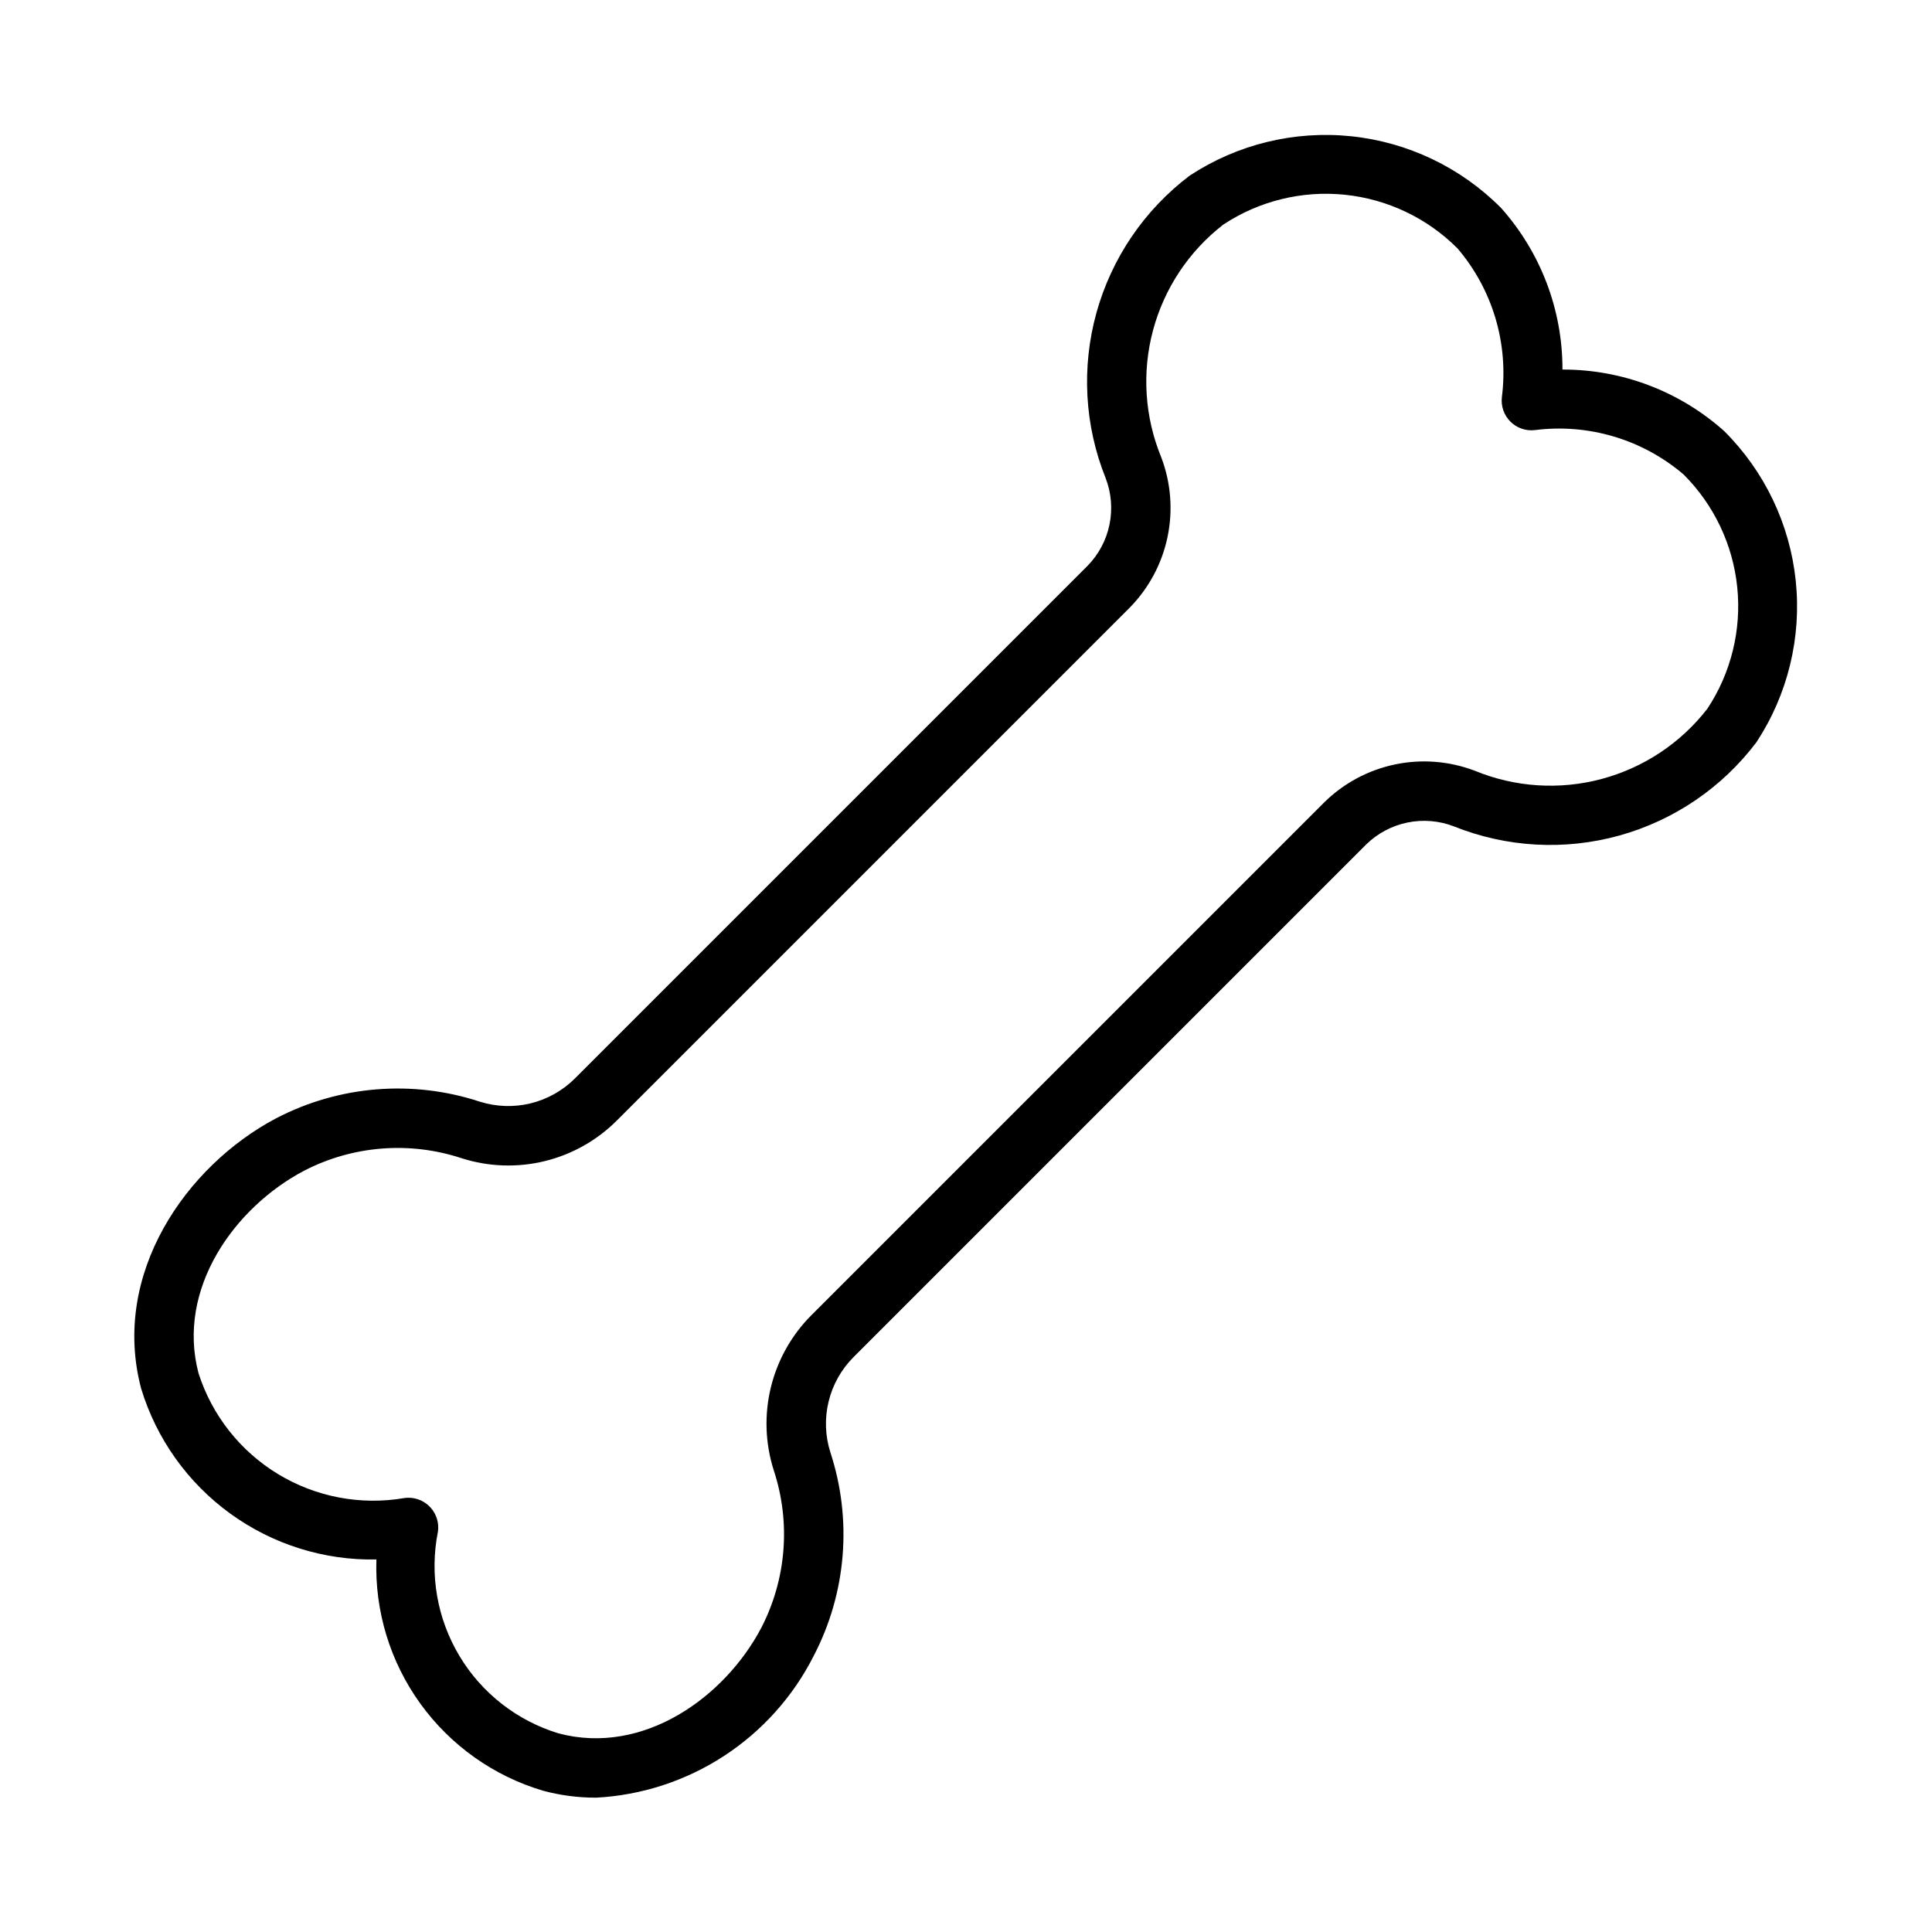
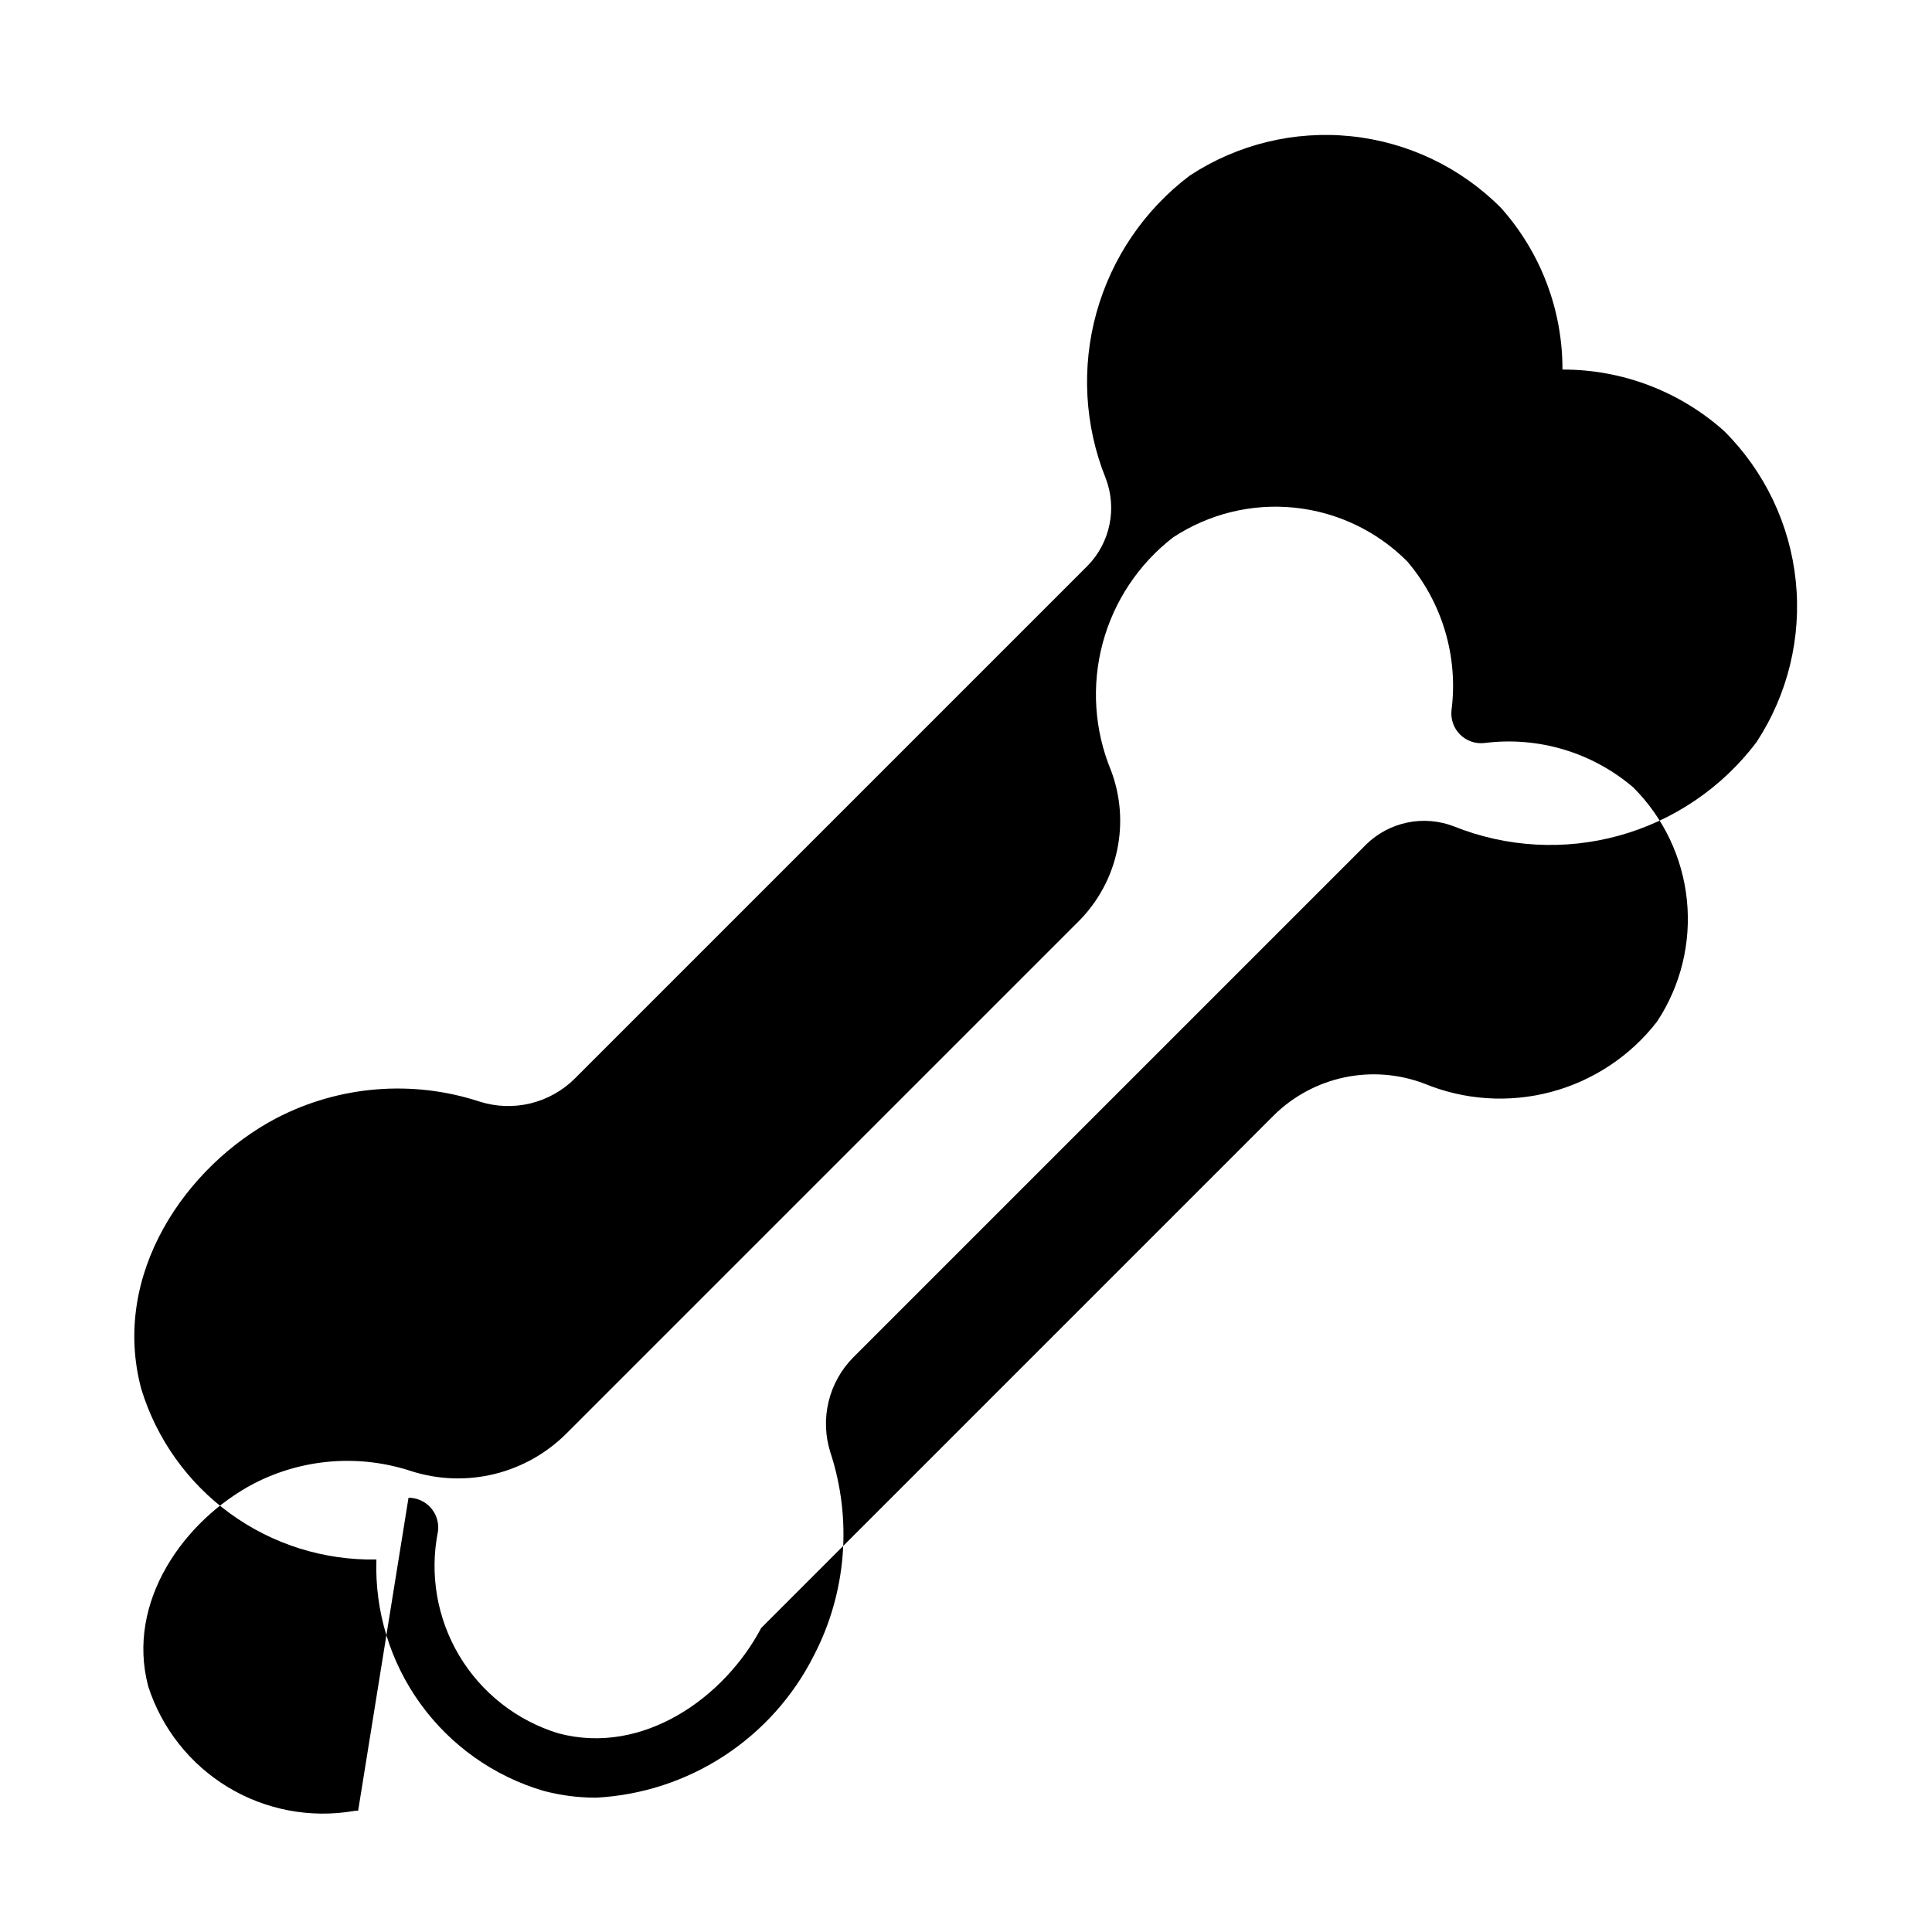
<svg xmlns="http://www.w3.org/2000/svg" fill="#000000" width="800px" height="800px" version="1.1" viewBox="144 144 512 512">
-   <path d="m301.86 620.4c-4.688 0-9.355-0.613-13.887-1.824-13.117-3.879-24.578-12.004-32.582-23.098-8.004-11.09-12.098-24.527-11.641-38.199h-0.02c-13.895 0.262-27.496-4.016-38.742-12.184-11.246-8.164-19.52-19.777-23.57-33.074-8.078-30.402 11.902-59.082 35.82-71.695v0.004c16.633-8.648 36.043-10.234 53.855-4.398 4.371 1.391 9.043 1.555 13.504 0.473 4.457-1.086 8.531-3.375 11.777-6.617l135.86-135.86c2.934-3.004 4.945-6.789 5.789-10.902 0.848-4.113 0.496-8.383-1.008-12.301-5.606-13.957-6.461-29.371-2.438-43.863 4.027-14.492 12.711-27.254 24.711-36.324 12.629-8.305 27.738-11.988 42.77-10.43 15.035 1.559 29.066 8.266 39.723 18.984 10.523 11.785 16.324 27.043 16.289 42.844 15.801-0.039 31.059 5.762 42.84 16.289 10.719 10.656 17.426 24.688 18.984 39.719 1.559 15.035-2.125 30.145-10.43 42.77-9.066 12-21.828 20.684-36.32 24.711-14.492 4.023-29.906 3.168-43.859-2.434-3.922-1.508-8.191-1.859-12.305-1.012s-7.898 2.856-10.906 5.789l-135.86 135.86c-3.246 3.246-5.539 7.32-6.621 11.781-1.086 4.461-0.922 9.133 0.473 13.504 5.836 17.812 4.25 37.223-4.398 53.852-5.457 10.816-13.684 19.992-23.836 26.605-10.148 6.609-21.871 10.418-33.969 11.039zm-49.598-79.48c2.285 0 4.457 0.992 5.953 2.719 1.496 1.727 2.168 4.019 1.84 6.281-2.254 11.285-0.23 23.004 5.676 32.883 5.906 9.875 15.277 17.203 26.285 20.559 22.465 5.957 44.02-9.547 53.719-27.949v0.004c6.68-12.914 7.871-27.973 3.316-41.781-2.269-7.117-2.531-14.723-0.762-21.98 1.77-7.258 5.5-13.887 10.789-19.164l135.86-135.86c5.144-5.066 11.633-8.551 18.699-10.039 7.066-1.488 14.41-0.914 21.16 1.648 10.664 4.398 22.48 5.172 33.629 2.199 11.145-2.973 21.008-9.527 28.066-18.652 6.262-9.488 9.051-20.848 7.898-32.152-1.152-11.309-6.176-21.871-14.223-29.898-10.895-9.301-25.211-13.57-39.422-11.758-2.391 0.277-4.773-0.551-6.477-2.254-1.699-1.699-2.531-4.086-2.254-6.477 1.812-14.211-2.457-28.523-11.758-39.422-8.027-8.047-18.59-13.07-29.895-14.223-11.309-1.152-22.668 1.637-32.152 7.898-9.129 7.059-15.68 16.922-18.656 28.07-2.973 11.148-2.199 22.965 2.199 33.633 2.562 6.746 3.133 14.09 1.645 21.152-1.484 7.066-4.969 13.555-10.035 18.699l-135.86 135.86c-5.277 5.293-11.906 9.027-19.164 10.797-7.258 1.766-14.863 1.504-21.98-0.766-13.809-4.562-28.867-3.367-41.781 3.312-18.406 9.699-33.91 31.273-27.949 53.719 3.586 11.145 11.074 20.621 21.086 26.688 10.016 6.066 21.879 8.316 33.418 6.336 0.375-0.055 0.75-0.082 1.125-0.082z" />
+   <path d="m301.86 620.4c-4.688 0-9.355-0.613-13.887-1.824-13.117-3.879-24.578-12.004-32.582-23.098-8.004-11.09-12.098-24.527-11.641-38.199h-0.02c-13.895 0.262-27.496-4.016-38.742-12.184-11.246-8.164-19.52-19.777-23.57-33.074-8.078-30.402 11.902-59.082 35.82-71.695v0.004c16.633-8.648 36.043-10.234 53.855-4.398 4.371 1.391 9.043 1.555 13.504 0.473 4.457-1.086 8.531-3.375 11.777-6.617l135.86-135.86c2.934-3.004 4.945-6.789 5.789-10.902 0.848-4.113 0.496-8.383-1.008-12.301-5.606-13.957-6.461-29.371-2.438-43.863 4.027-14.492 12.711-27.254 24.711-36.324 12.629-8.305 27.738-11.988 42.77-10.43 15.035 1.559 29.066 8.266 39.723 18.984 10.523 11.785 16.324 27.043 16.289 42.844 15.801-0.039 31.059 5.762 42.84 16.289 10.719 10.656 17.426 24.688 18.984 39.719 1.559 15.035-2.125 30.145-10.43 42.77-9.066 12-21.828 20.684-36.32 24.711-14.492 4.023-29.906 3.168-43.859-2.434-3.922-1.508-8.191-1.859-12.305-1.012s-7.898 2.856-10.906 5.789l-135.86 135.86c-3.246 3.246-5.539 7.32-6.621 11.781-1.086 4.461-0.922 9.133 0.473 13.504 5.836 17.812 4.25 37.223-4.398 53.852-5.457 10.816-13.684 19.992-23.836 26.605-10.148 6.609-21.871 10.418-33.969 11.039zm-49.598-79.48c2.285 0 4.457 0.992 5.953 2.719 1.496 1.727 2.168 4.019 1.84 6.281-2.254 11.285-0.23 23.004 5.676 32.883 5.906 9.875 15.277 17.203 26.285 20.559 22.465 5.957 44.02-9.547 53.719-27.949v0.004l135.86-135.86c5.144-5.066 11.633-8.551 18.699-10.039 7.066-1.488 14.41-0.914 21.16 1.648 10.664 4.398 22.48 5.172 33.629 2.199 11.145-2.973 21.008-9.527 28.066-18.652 6.262-9.488 9.051-20.848 7.898-32.152-1.152-11.309-6.176-21.871-14.223-29.898-10.895-9.301-25.211-13.57-39.422-11.758-2.391 0.277-4.773-0.551-6.477-2.254-1.699-1.699-2.531-4.086-2.254-6.477 1.812-14.211-2.457-28.523-11.758-39.422-8.027-8.047-18.59-13.07-29.895-14.223-11.309-1.152-22.668 1.637-32.152 7.898-9.129 7.059-15.68 16.922-18.656 28.07-2.973 11.148-2.199 22.965 2.199 33.633 2.562 6.746 3.133 14.09 1.645 21.152-1.484 7.066-4.969 13.555-10.035 18.699l-135.86 135.86c-5.277 5.293-11.906 9.027-19.164 10.797-7.258 1.766-14.863 1.504-21.98-0.766-13.809-4.562-28.867-3.367-41.781 3.312-18.406 9.699-33.91 31.273-27.949 53.719 3.586 11.145 11.074 20.621 21.086 26.688 10.016 6.066 21.879 8.316 33.418 6.336 0.375-0.055 0.75-0.082 1.125-0.082z" />
</svg>